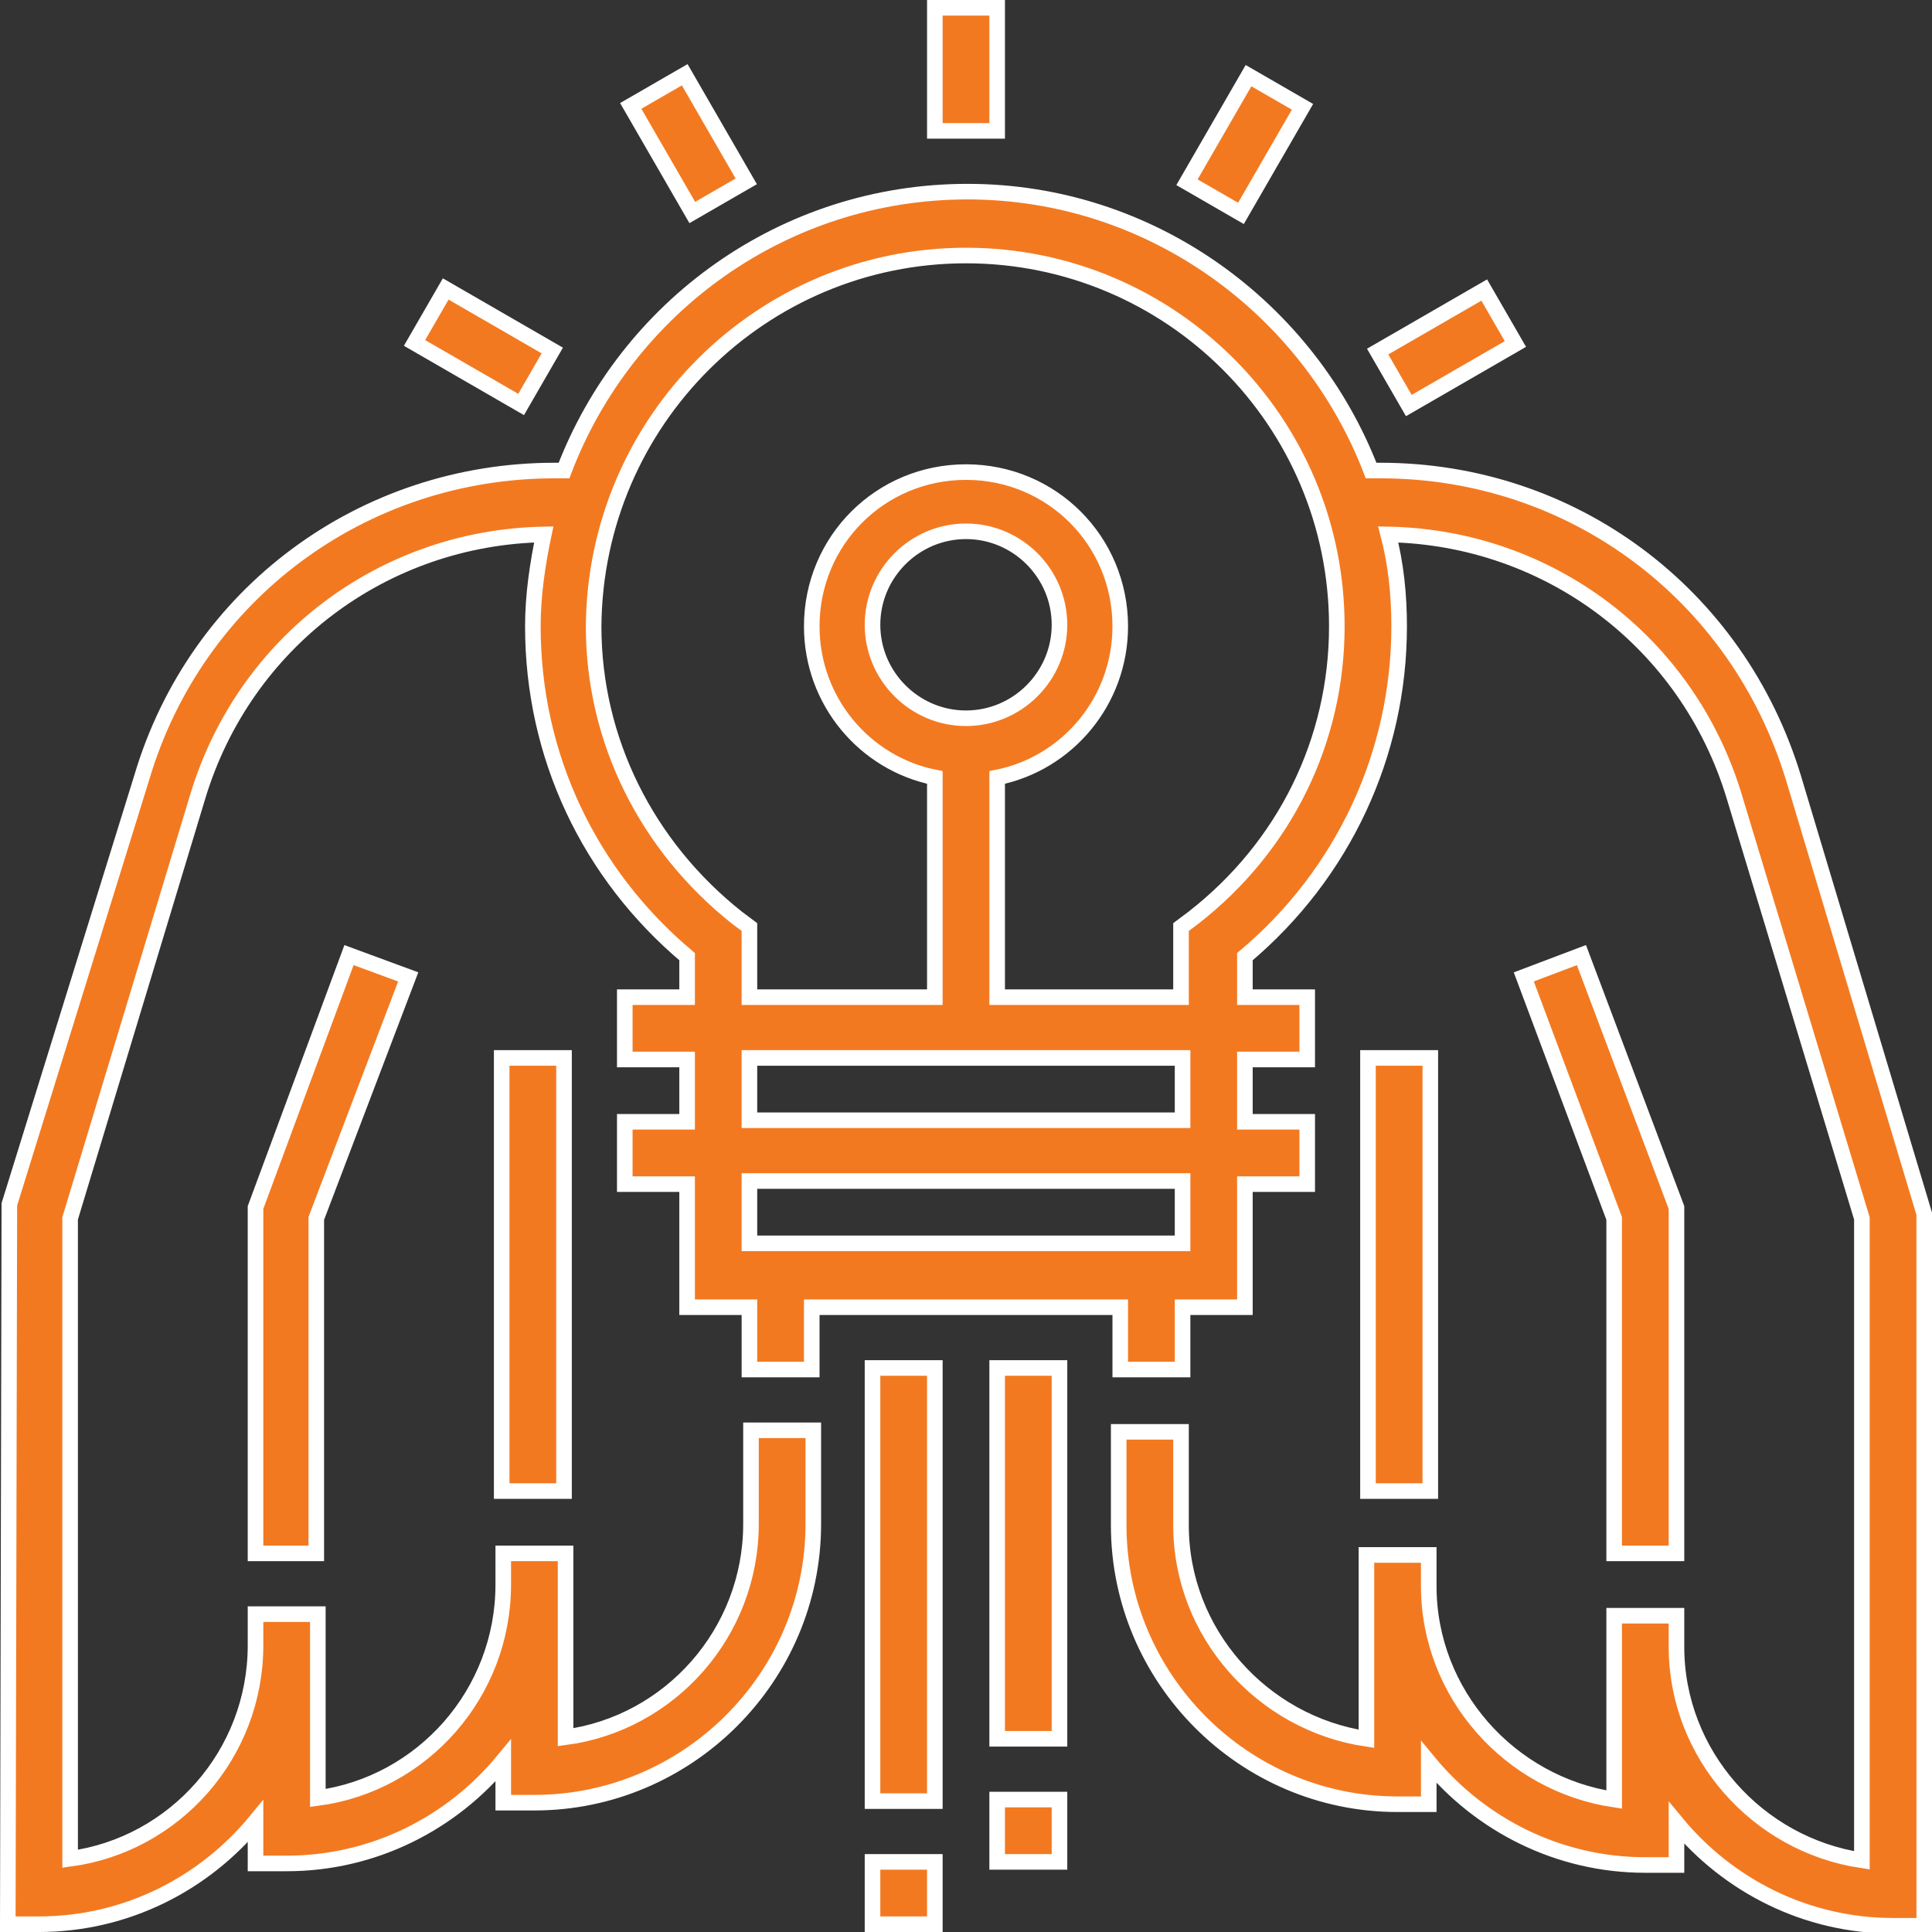
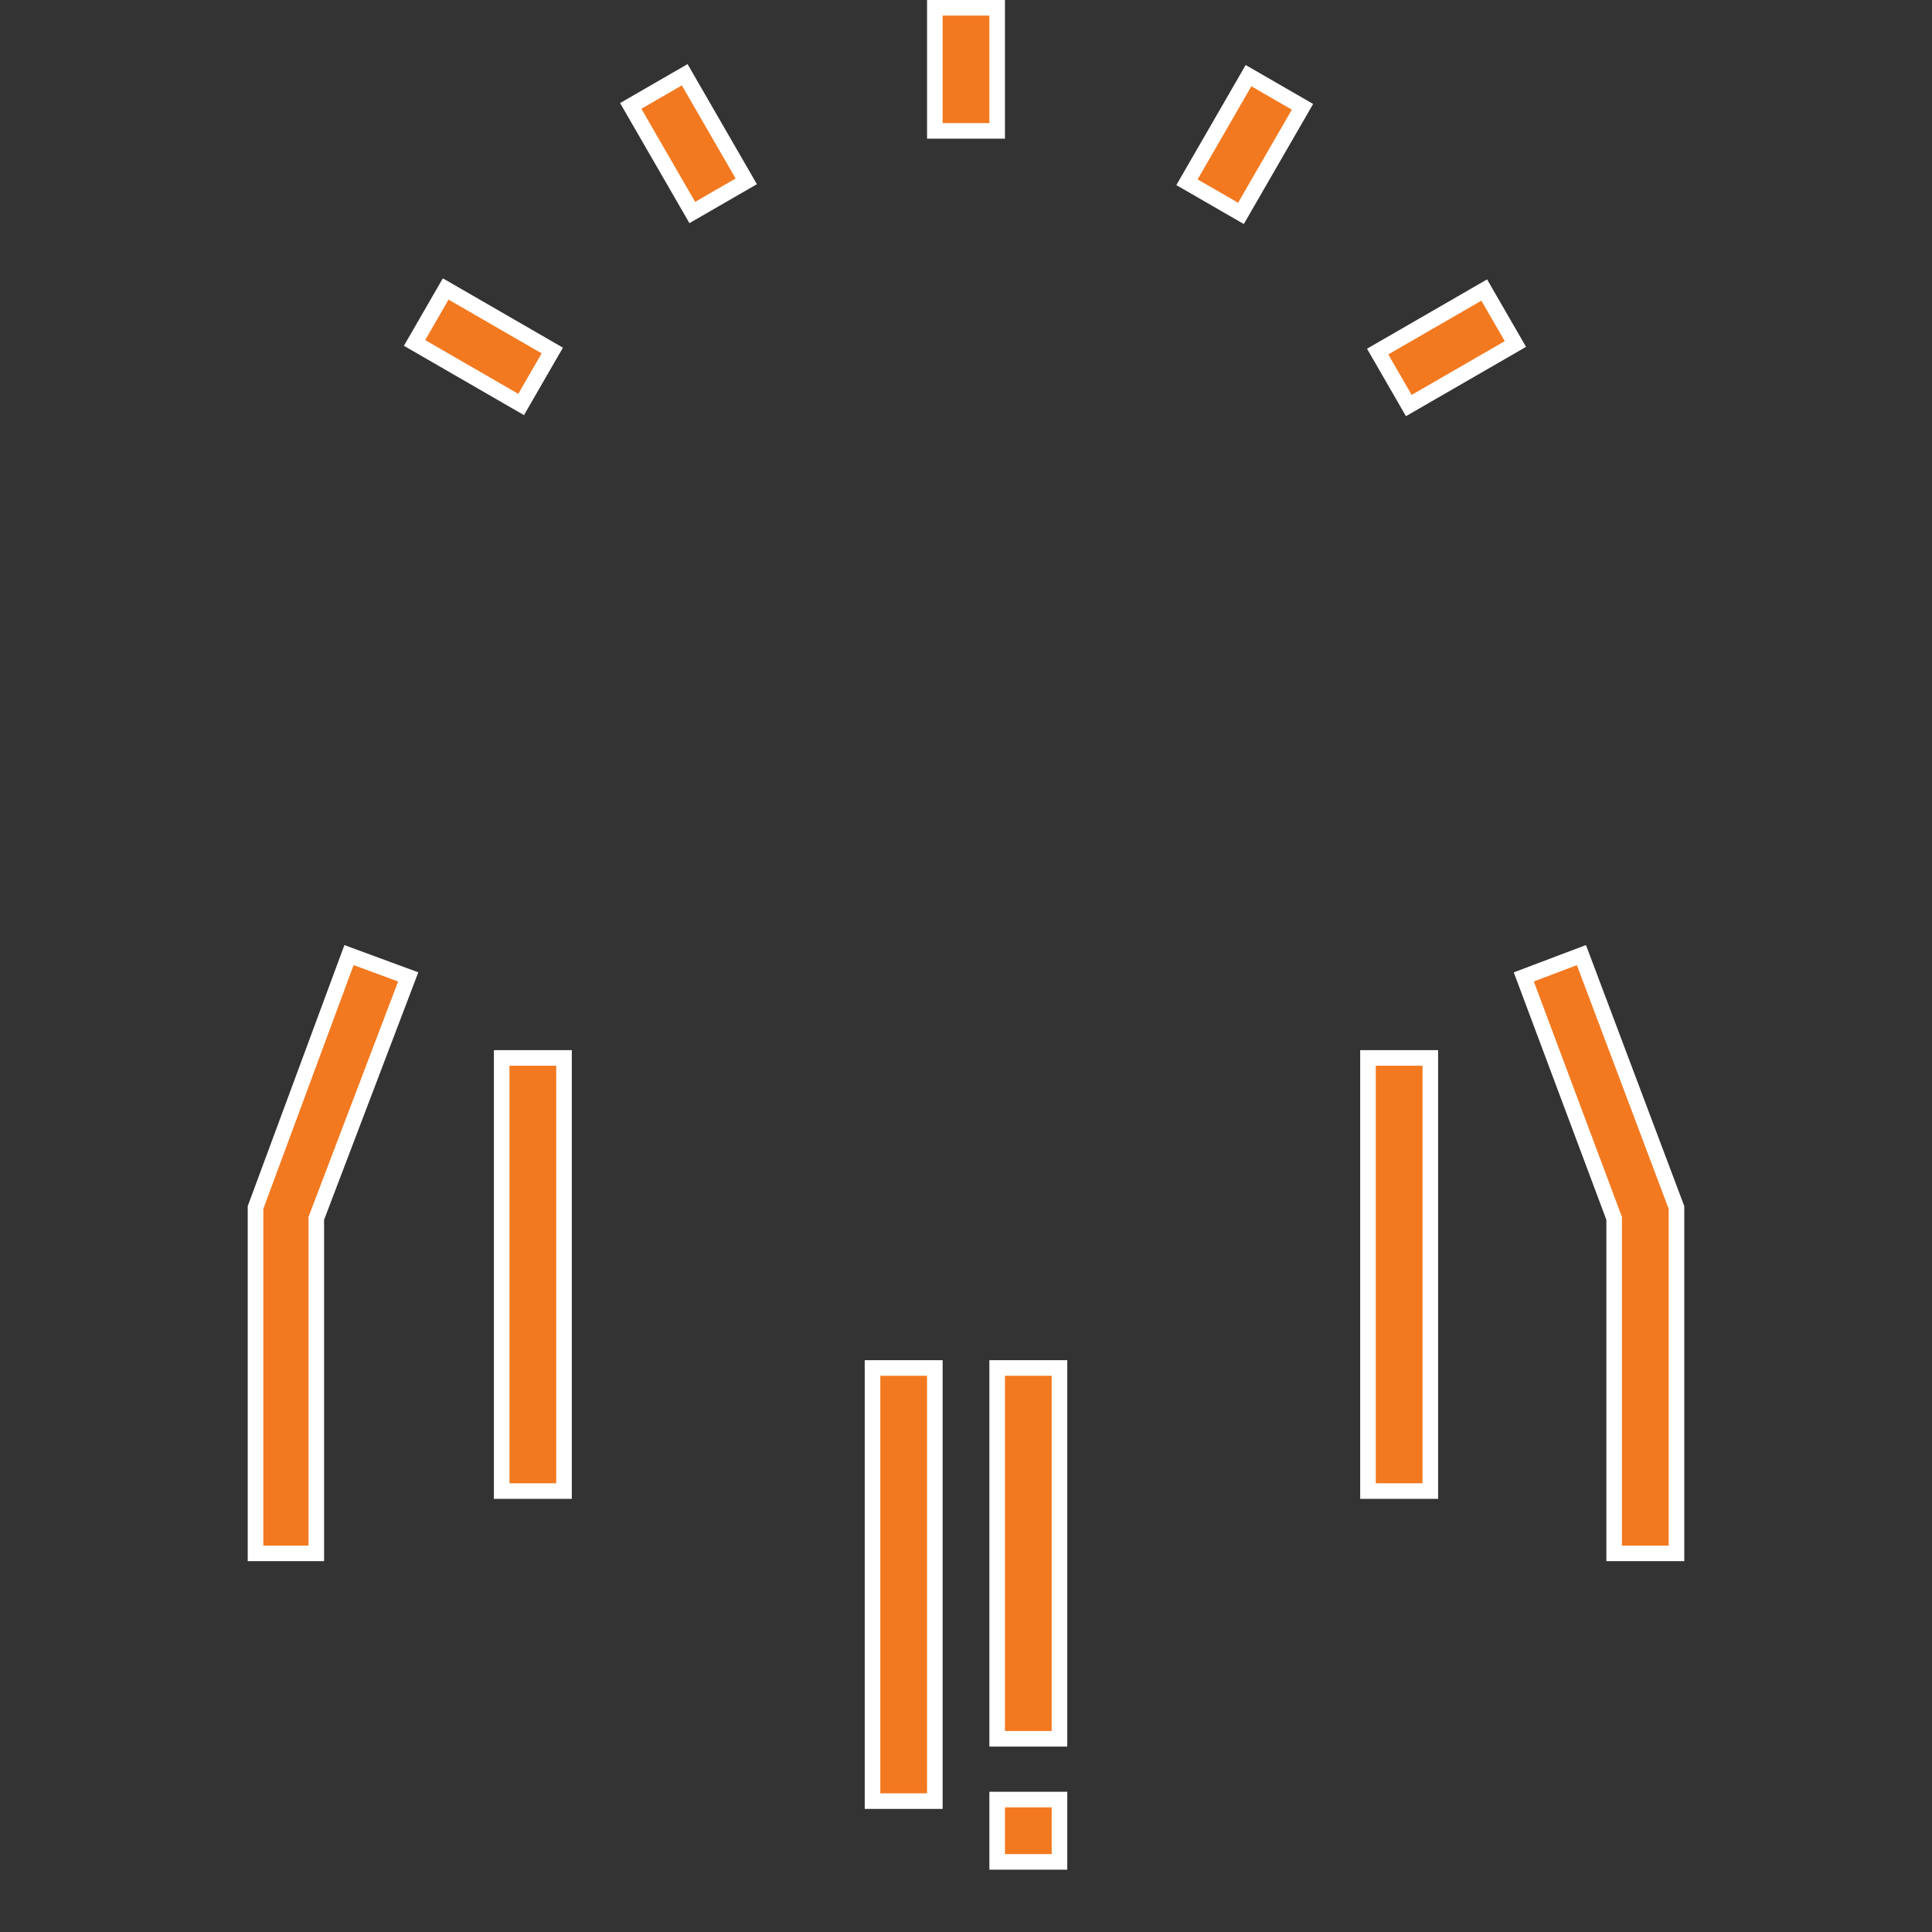
<svg xmlns="http://www.w3.org/2000/svg" version="1.1" id="idea" x="0px" y="0px" viewBox="0 0 124 124" style="enable-background:new 0 0 124 124;" xml:space="preserve">
  <rect x="0" y="0" width="124" height="124" fill="#333333" stroke="none" />
  <style type="text/css">
	.st0{fill:#F37920;stroke:#FFFFFF;stroke-miterlimit:10;}
</style>
  <g>
    <g>
      <g>
-         <path class="st0" d="M115.1,49.9c-3.6-11.8-14.2-19.7-26.5-19.7h-0.6c-4-10.4-14.1-17.9-25.9-17.9s-21.9,7.4-25.9,17.9h-0.6     c-12.3,0-23,7.9-26.5,19.7L0.6,77.3l-0.1,46.2h2c5.6,0,10.6-2.6,13.9-6.6v2.7h2c5.6,0,10.6-2.6,13.9-6.6v2.7h2     c9.8,0,17.9-8,17.9-17.9v-6h-4v6c0,7-5.2,12.8-11.9,13.7V99.7h-4v2c0,7-5.2,12.8-11.9,13.7v-11.8h-4v2c0,7-5.2,12.8-11.9,13.7     V78.2l8.2-27.1c3-9.9,11.9-16.6,22.2-16.8c-0.4,1.9-0.7,3.9-0.7,5.9c0,8.3,3.6,15.9,9.9,21.2V64h-4v4h4v4h-4v4h4v7.9h4v4h4v-4     h19.8v4h4v-4h4v-7.9h4v-4h-4v-4h4v-4h-4v-2.6c6.3-5.3,9.9-13,9.9-21.2c0-2-0.2-4-0.7-5.9c10.3,0.2,19.2,6.9,22.2,16.8l8.2,27.1     v41.2c-6.7-1-11.9-6.8-11.9-13.7v-2h-4v11.8c-6.7-1-11.9-6.8-11.9-13.7v-2h-4v11.8c-6.7-1-11.9-6.8-11.9-13.7v-6h-4v6     c0,9.8,8,17.9,17.9,17.9h2v-2.7c3.3,4,8.3,6.6,13.9,6.6h2v-2.7c3.3,4,8.3,6.6,13.9,6.6h2V77.9L115.1,49.9z M75.9,79.8H48.1v-4     h27.8V79.8z M75.9,71.9H48.1v-4h27.8V71.9z M76.6,58.9l-0.8,0.6V64H64V49.9c4.5-0.9,7.9-4.9,7.9-9.7c0-5.5-4.4-9.9-9.9-9.9     s-9.9,4.4-9.9,9.9c0,4.8,3.4,8.8,7.9,9.7V64H48.1v-4.5l-0.8-0.6c-5.8-4.6-9.2-11.4-9.2-18.7C38.2,27,48.9,16.4,62,16.4     S85.8,27,85.8,40.2C85.8,47.5,82.5,54.3,76.6,58.9z M62,46.1c-3.3,0-6-2.7-6-6s2.7-6,6-6s6,2.7,6,6S65.3,46.1,62,46.1z" />
        <polygon class="st0" points="107.6,99.7 107.6,77.5 101.5,61.3 97.8,62.7 103.6,78.2 103.6,99.7    " />
        <rect x="87.8" y="67.9" class="st0" width="4" height="27.8" />
        <polygon class="st0" points="16.4,99.7 20.3,99.7 20.3,78.2 26.2,62.7 22.4,61.3 16.4,77.5    " />
        <rect x="32.2" y="67.9" class="st0" width="4" height="27.8" />
        <rect x="56" y="87.8" class="st0" width="4" height="27.8" />
-         <rect x="56" y="119.5" class="st0" width="4" height="4" />
        <rect x="64" y="87.8" class="st0" width="4" height="23.8" />
        <rect x="64" y="115.5" class="st0" width="4" height="4" />
        <rect x="60" y="0.5" class="st0" width="4" height="7.9" />
        <rect x="42.2" y="5.3" transform="matrix(0.866 -0.5 0.5 0.866 1.287 23.308)" class="st0" width="4" height="7.9" />
        <rect x="29.1" y="18.3" transform="matrix(0.5 -0.866 0.866 0.5 -3.792 38.061)" class="st0" width="4" height="7.9" />
        <rect x="88.9" y="20.3" transform="matrix(0.866 -0.5 0.5 0.866 1.283 49.435)" class="st0" width="7.9" height="4" />
        <rect x="75.9" y="7.3" transform="matrix(0.5 -0.866 0.866 0.5 31.911 73.776)" class="st0" width="7.9" height="4" />
      </g>
    </g>
  </g>
</svg>